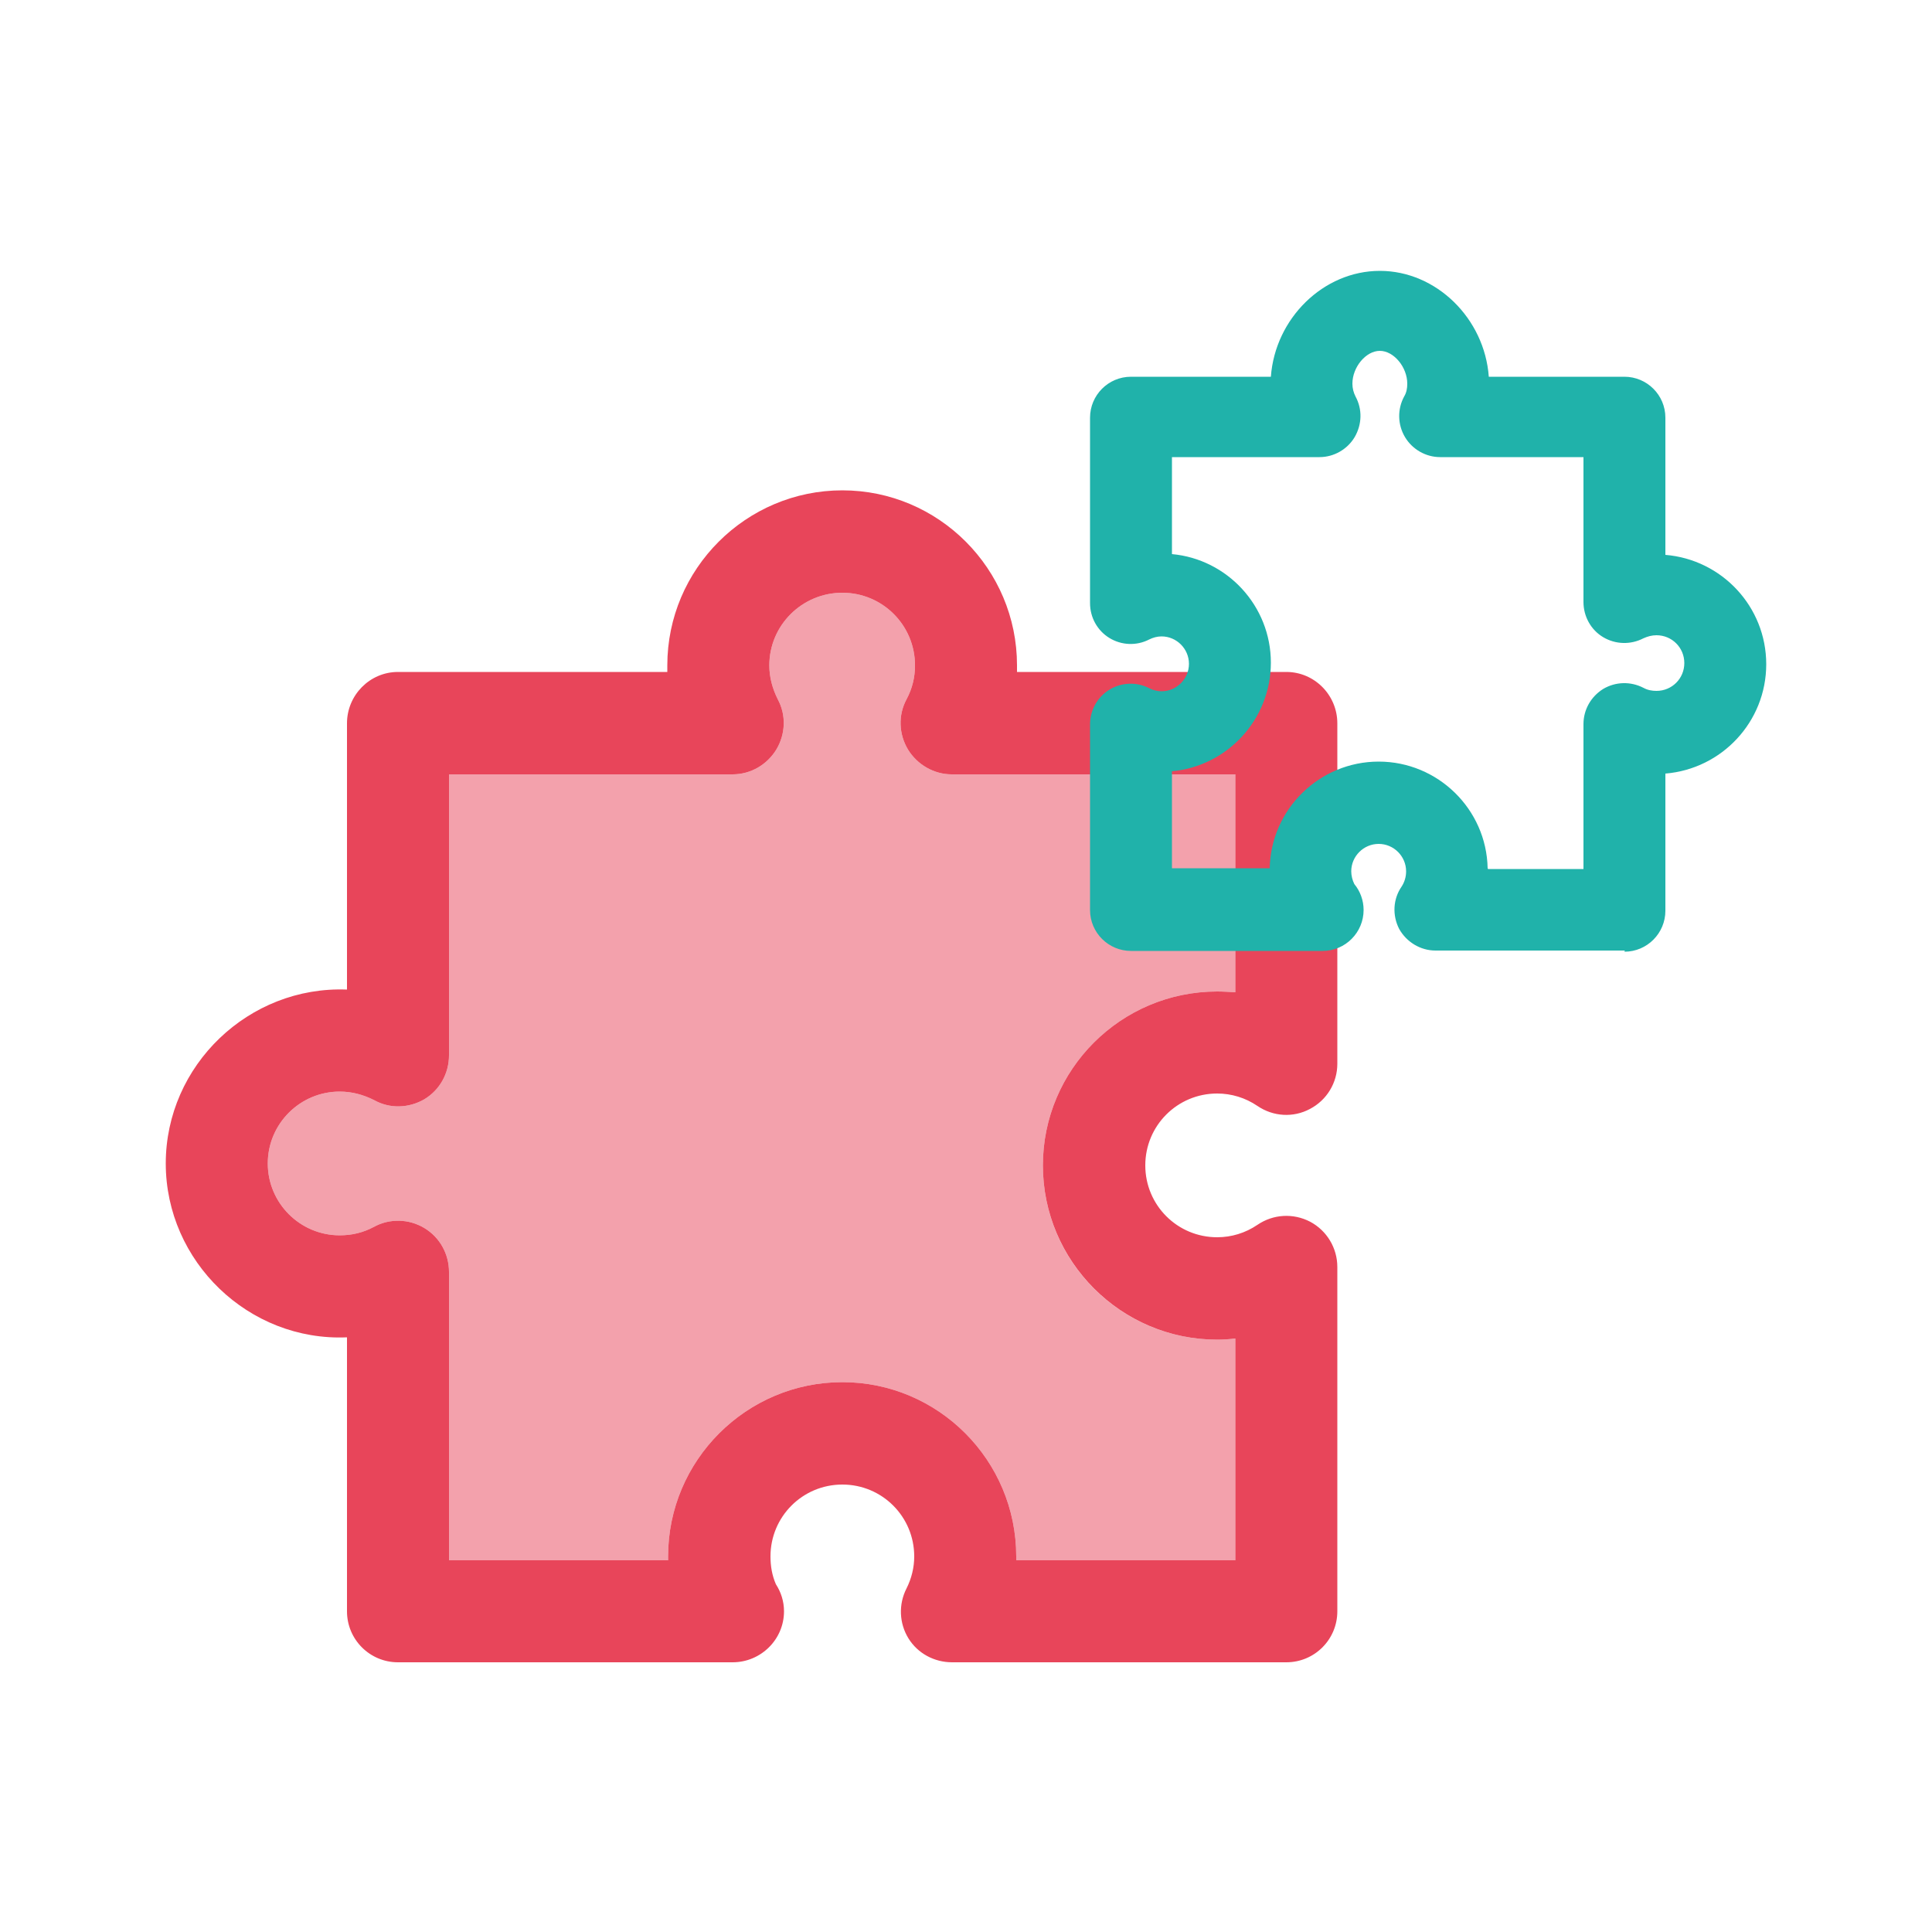
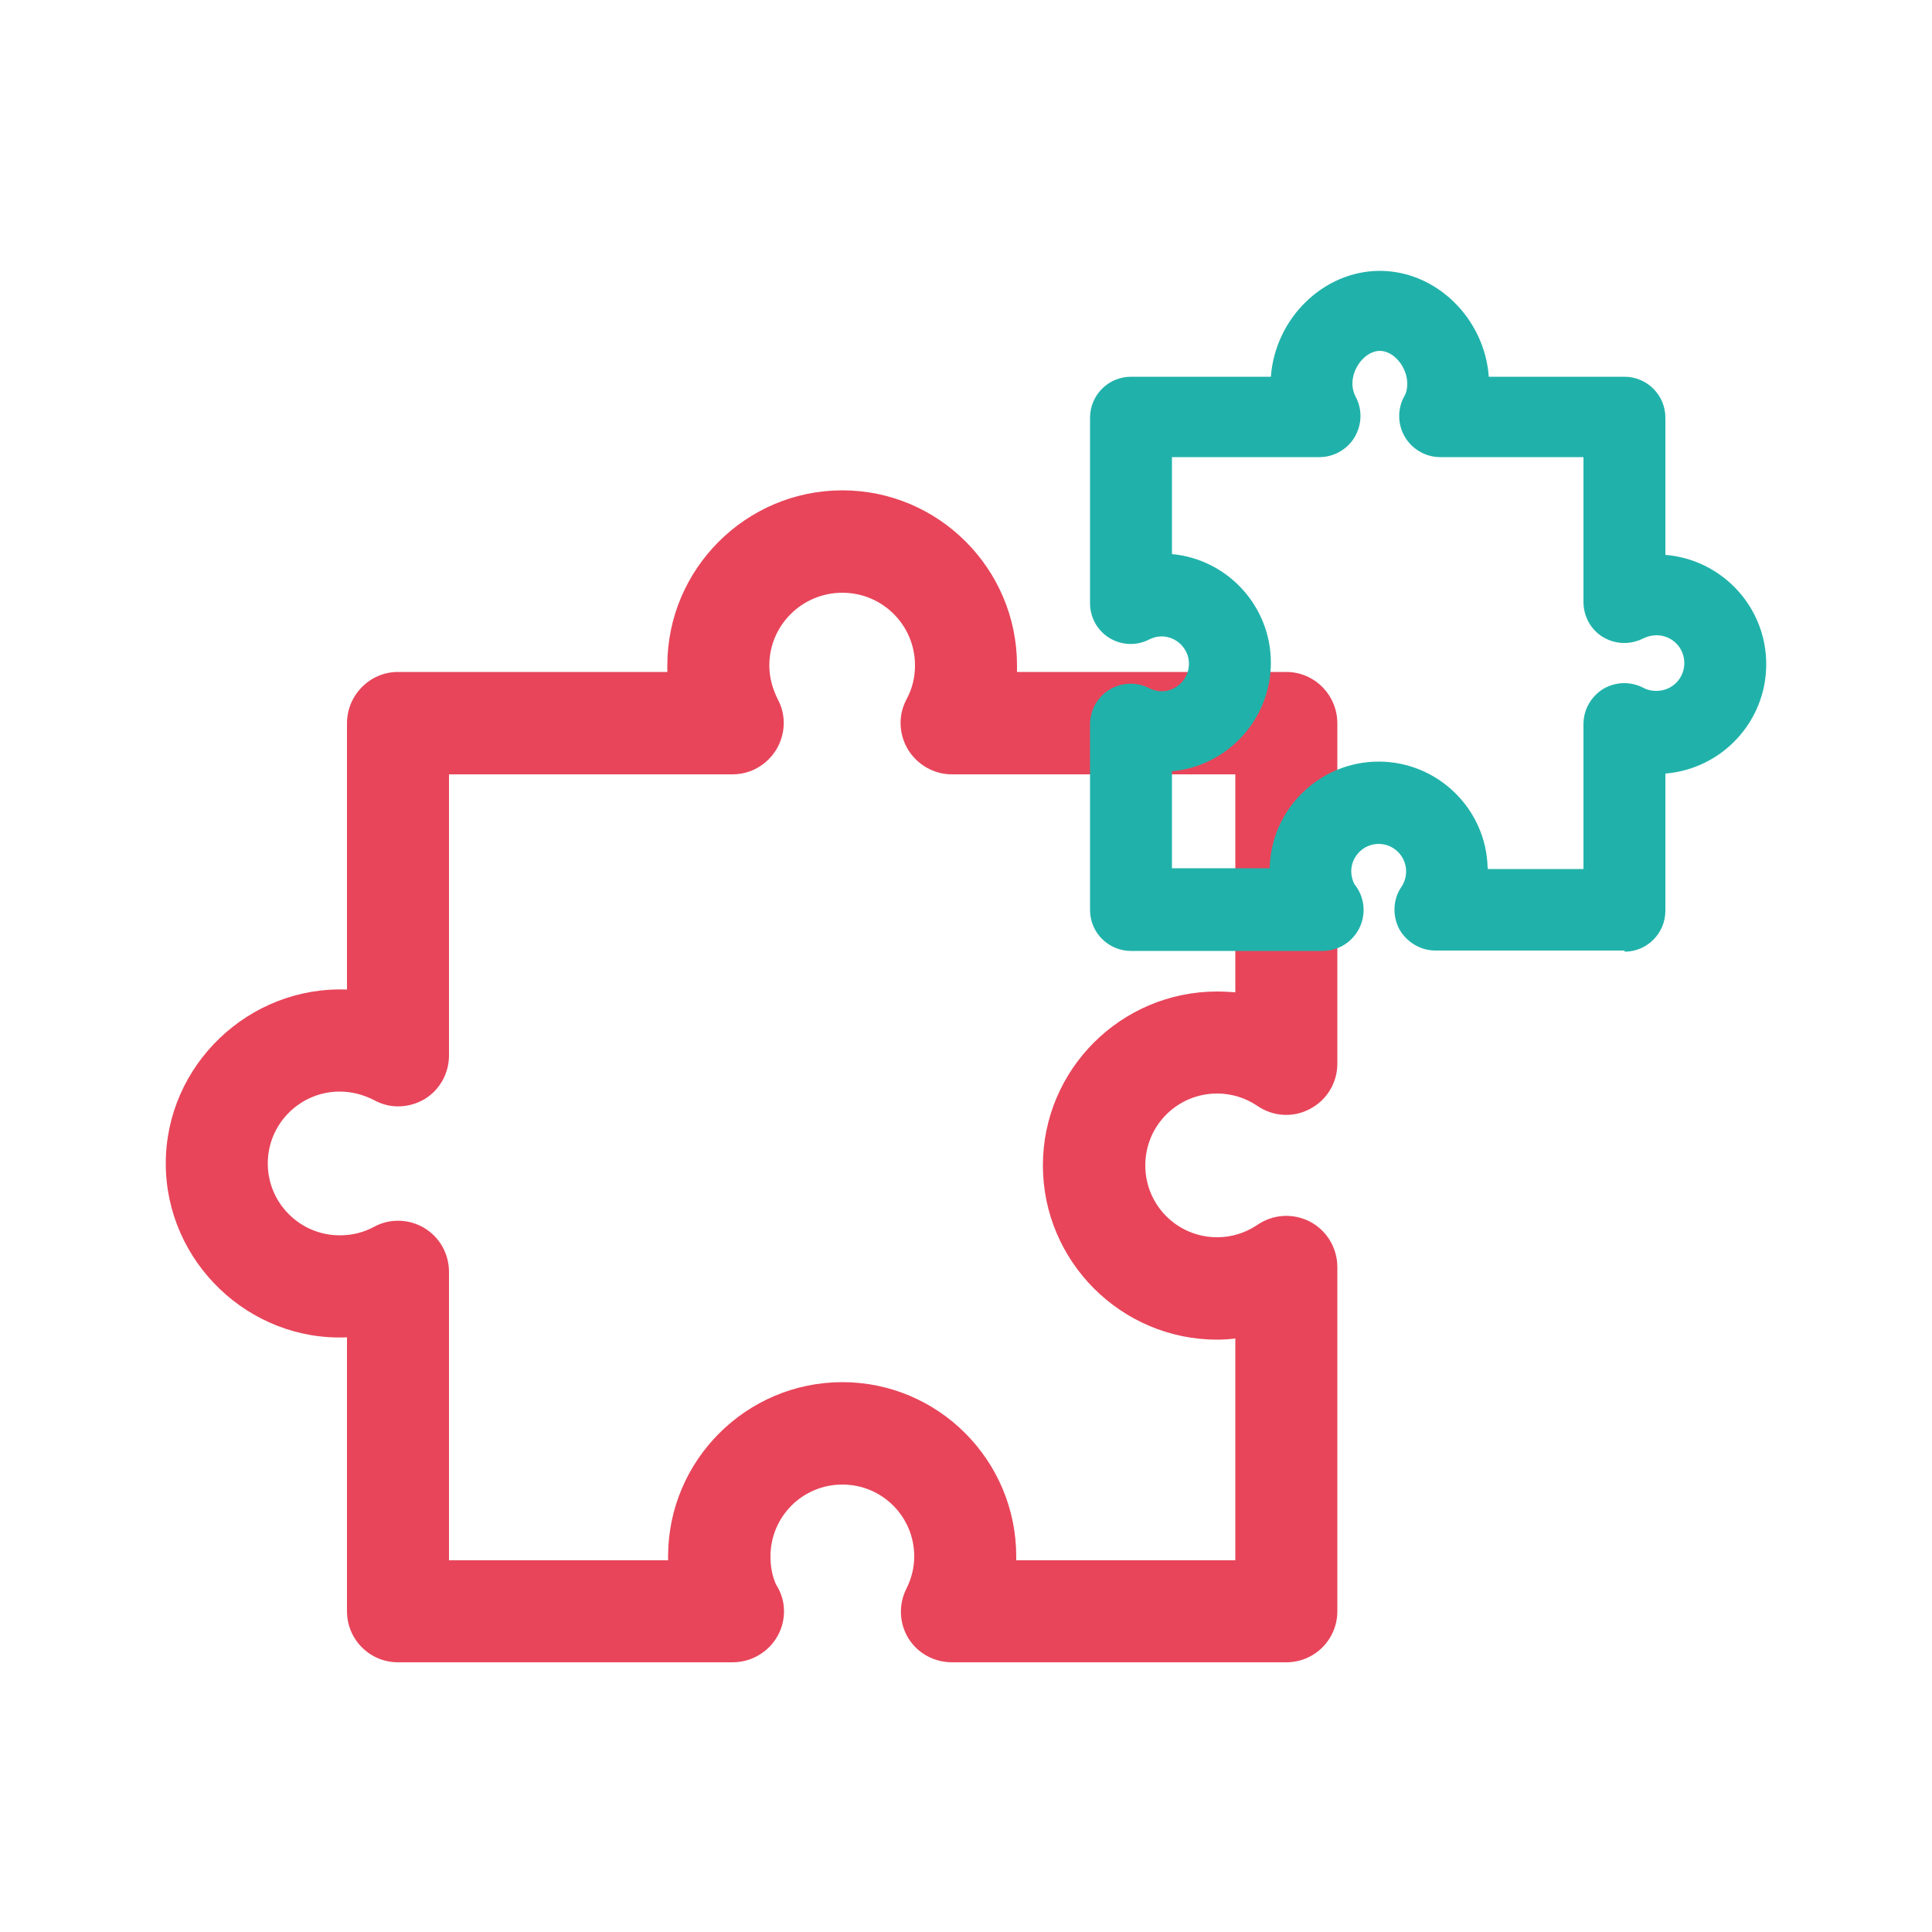
<svg xmlns="http://www.w3.org/2000/svg" id="e" data-name="Mode Isolation" viewBox="0 0 50 50">
  <defs>
    <style>
      .f {
        fill: #e8455a;
      }

      .g {
        fill: #20b2aa;
      }

      .h {
        fill: rgba(232, 69, 90, .5);
      }
    </style>
  </defs>
  <path class="f" d="M31.5,28.3c.37,0,.73.11,1.04.32.41.28.93.31,1.36.08.44-.23.71-.68.71-1.17v-8.81c0-.73-.59-1.33-1.32-1.33h-6.97v-.17c0-2.5-2.03-4.53-4.52-4.53s-4.53,2.03-4.53,4.53v.17h-6.97c-.73,0-1.32.6-1.32,1.33v6.89c-2.54-.1-4.69,1.96-4.69,4.5s2.15,4.61,4.69,4.5v7.09c0,.73.59,1.32,1.32,1.32h8.66c.73,0,1.33-.59,1.33-1.32,0-.26-.08-.5-.21-.7-.1-.23-.14-.47-.14-.72,0-1.03.83-1.86,1.86-1.86s1.86.83,1.86,1.86c0,.29-.07.57-.2.83-.21.41-.19.9.05,1.29.24.39.67.62,1.13.62h8.65c.73,0,1.32-.59,1.32-1.32v-8.91c0-.49-.27-.94-.7-1.17-.44-.23-.96-.2-1.37.08-.31.21-.67.32-1.04.32-1.03,0-1.86-.83-1.86-1.86s.83-1.86,1.86-1.86ZM31.5,34.67c.15,0,.31-.01.47-.03v5.74h-5.67v-.1c0-2.49-2.02-4.51-4.5-4.51s-4.51,2.02-4.51,4.51v.1h-5.67v-7.46c0-.47-.24-.9-.64-1.14-.4-.24-.9-.25-1.3-.03-.28.15-.57.22-.89.22-1.02,0-1.86-.83-1.86-1.86s.84-1.86,1.86-1.86c.32,0,.61.08.89.22.41.23.9.21,1.3-.02.4-.24.64-.67.64-1.14v-7.27h7.34c.47,0,.89-.25,1.13-.64.24-.4.26-.89.04-1.3-.14-.28-.22-.57-.22-.88,0-1.04.85-1.88,1.89-1.88s1.88.84,1.88,1.88c0,.31-.07.6-.22.88-.22.41-.2.9.04,1.3.24.39.67.64,1.13.64h7.34v5.64c-.16-.01-.32-.02-.47-.02-2.49,0-4.51,2.02-4.51,4.5s2.02,4.51,4.51,4.51Z" />
-   <path class="h" d="M26.99,30.16c0,2.49,2.02,4.51,4.51,4.51.15,0,.31-.01.47-.03v5.74h-5.67v-.1c0-2.49-2.02-4.51-4.5-4.51s-4.51,2.02-4.51,4.51v.1h-5.67v-7.46c0-.47-.24-.9-.64-1.14-.4-.24-.9-.25-1.3-.03-.28.15-.57.22-.89.22-1.02,0-1.86-.83-1.86-1.86s.84-1.86,1.86-1.86c.32,0,.61.08.89.22.41.23.9.21,1.3-.02.4-.24.64-.67.64-1.14v-7.27h7.34c.47,0,.89-.25,1.13-.64.24-.4.26-.89.04-1.3-.14-.28-.22-.57-.22-.88,0-1.04.85-1.88,1.89-1.88s1.88.84,1.88,1.88c0,.31-.07.6-.22.88-.22.41-.2.9.04,1.3.24.39.67.64,1.13.64h7.34v5.64c-.16-.01-.32-.02-.47-.02-2.49,0-4.51,2.02-4.51,4.5Z" />
  <path class="g" d="M42.05,24.6h-4.9c-.39,0-.75-.22-.94-.56-.18-.35-.16-.77.06-1.09.08-.12.12-.26.12-.4,0-.39-.32-.71-.71-.71s-.71.32-.71.71c0,.11.03.23.08.33.15.18.24.42.24.67,0,.58-.47,1.06-1.06,1.06h-4.96c-.58,0-1.06-.47-1.06-1.06v-4.8c0-.37.19-.71.5-.9.31-.19.7-.21,1.03-.04.1.05.21.08.32.08.39,0,.71-.32.71-.71s-.32-.71-.71-.71c-.11,0-.22.03-.32.08-.33.17-.72.15-1.03-.04-.31-.19-.5-.53-.5-.9v-4.8c0-.58.47-1.06,1.06-1.06h3.62c.11-1.51,1.36-2.74,2.82-2.74s2.71,1.23,2.82,2.74h3.51c.58,0,1.06.47,1.06,1.06v3.55c1.46.12,2.61,1.34,2.61,2.83s-1.15,2.71-2.61,2.83v3.55c0,.58-.47,1.06-1.06,1.06ZM38.51,22.49h2.47v-3.75c0-.37.19-.71.51-.91.32-.19.71-.2,1.04-.03.11.06.22.08.34.08.4,0,.72-.32.72-.72s-.32-.72-.72-.72c-.12,0-.23.03-.34.08-.33.17-.72.16-1.04-.03-.32-.19-.51-.54-.51-.91v-3.75h-3.71c-.37,0-.72-.2-.91-.52-.19-.32-.2-.72-.02-1.05.06-.1.08-.21.08-.33,0-.43-.35-.85-.71-.85s-.71.42-.71.85c0,.12.03.23.08.33.18.33.17.72-.02,1.05-.19.32-.54.52-.91.52h-3.82v2.51c1.43.13,2.56,1.34,2.56,2.81s-1.13,2.68-2.56,2.81v2.51h2.53c.03-1.53,1.29-2.76,2.82-2.76s2.79,1.23,2.82,2.76Z" />
</svg>